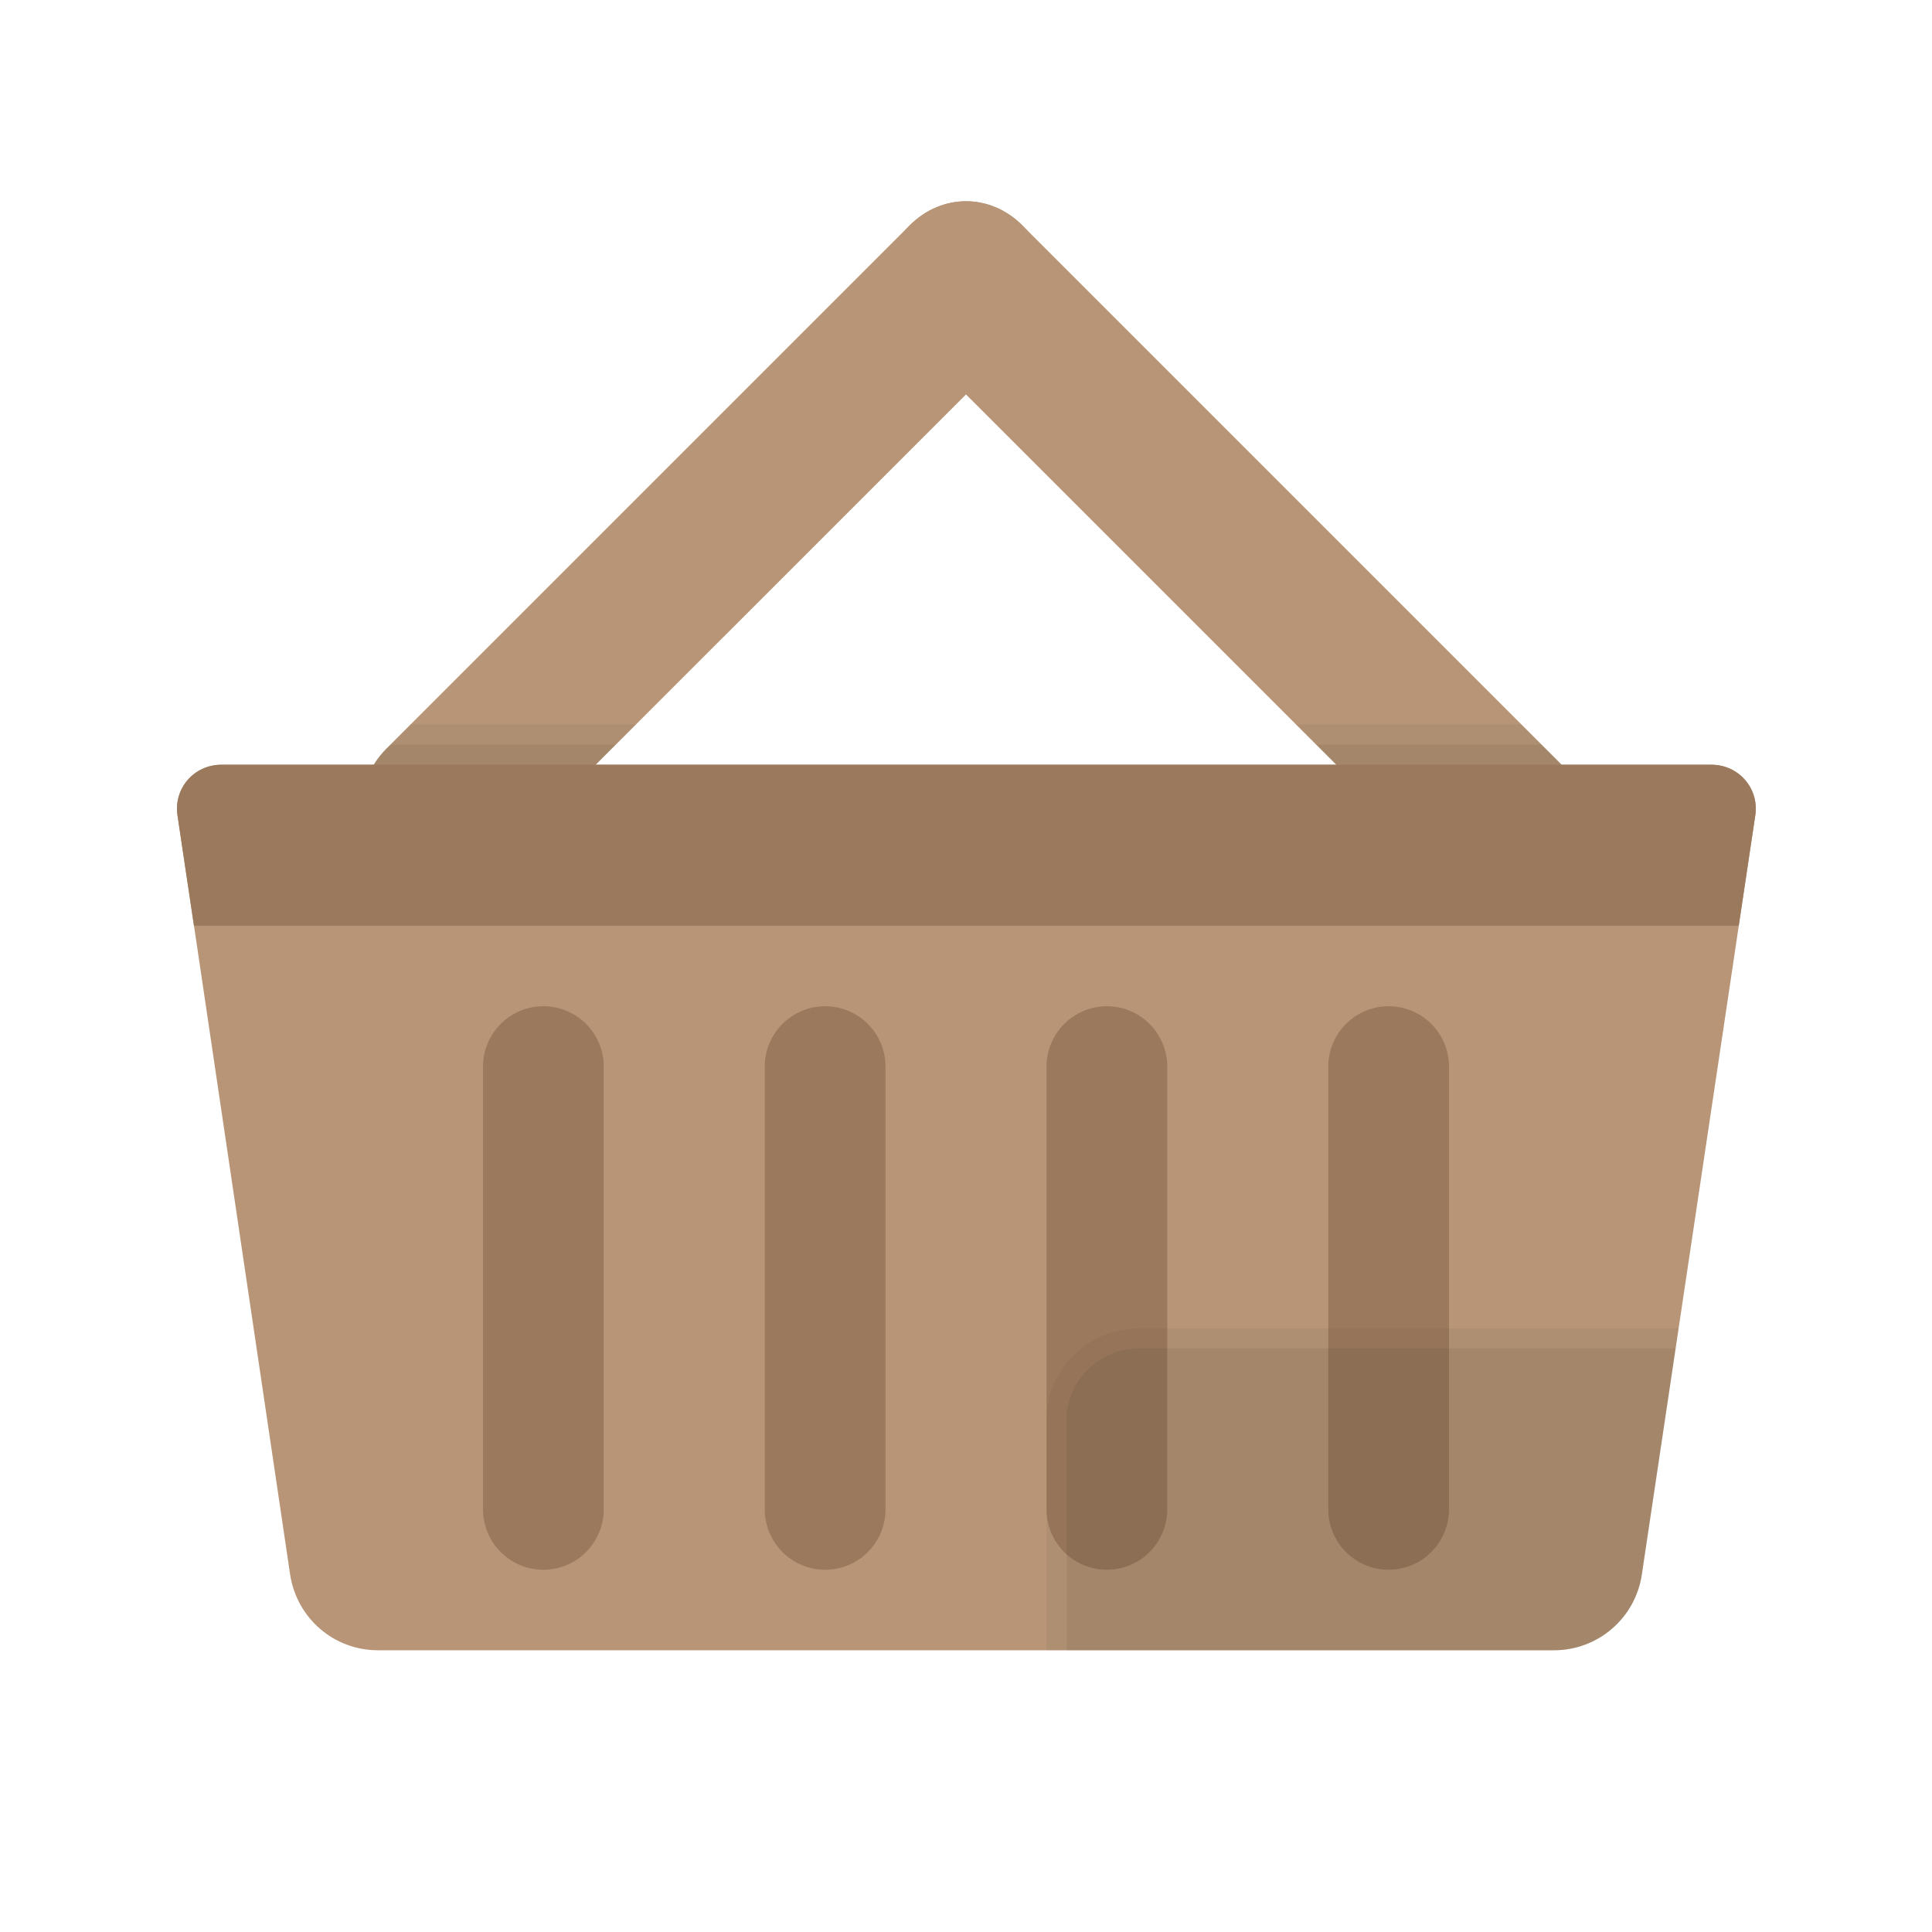
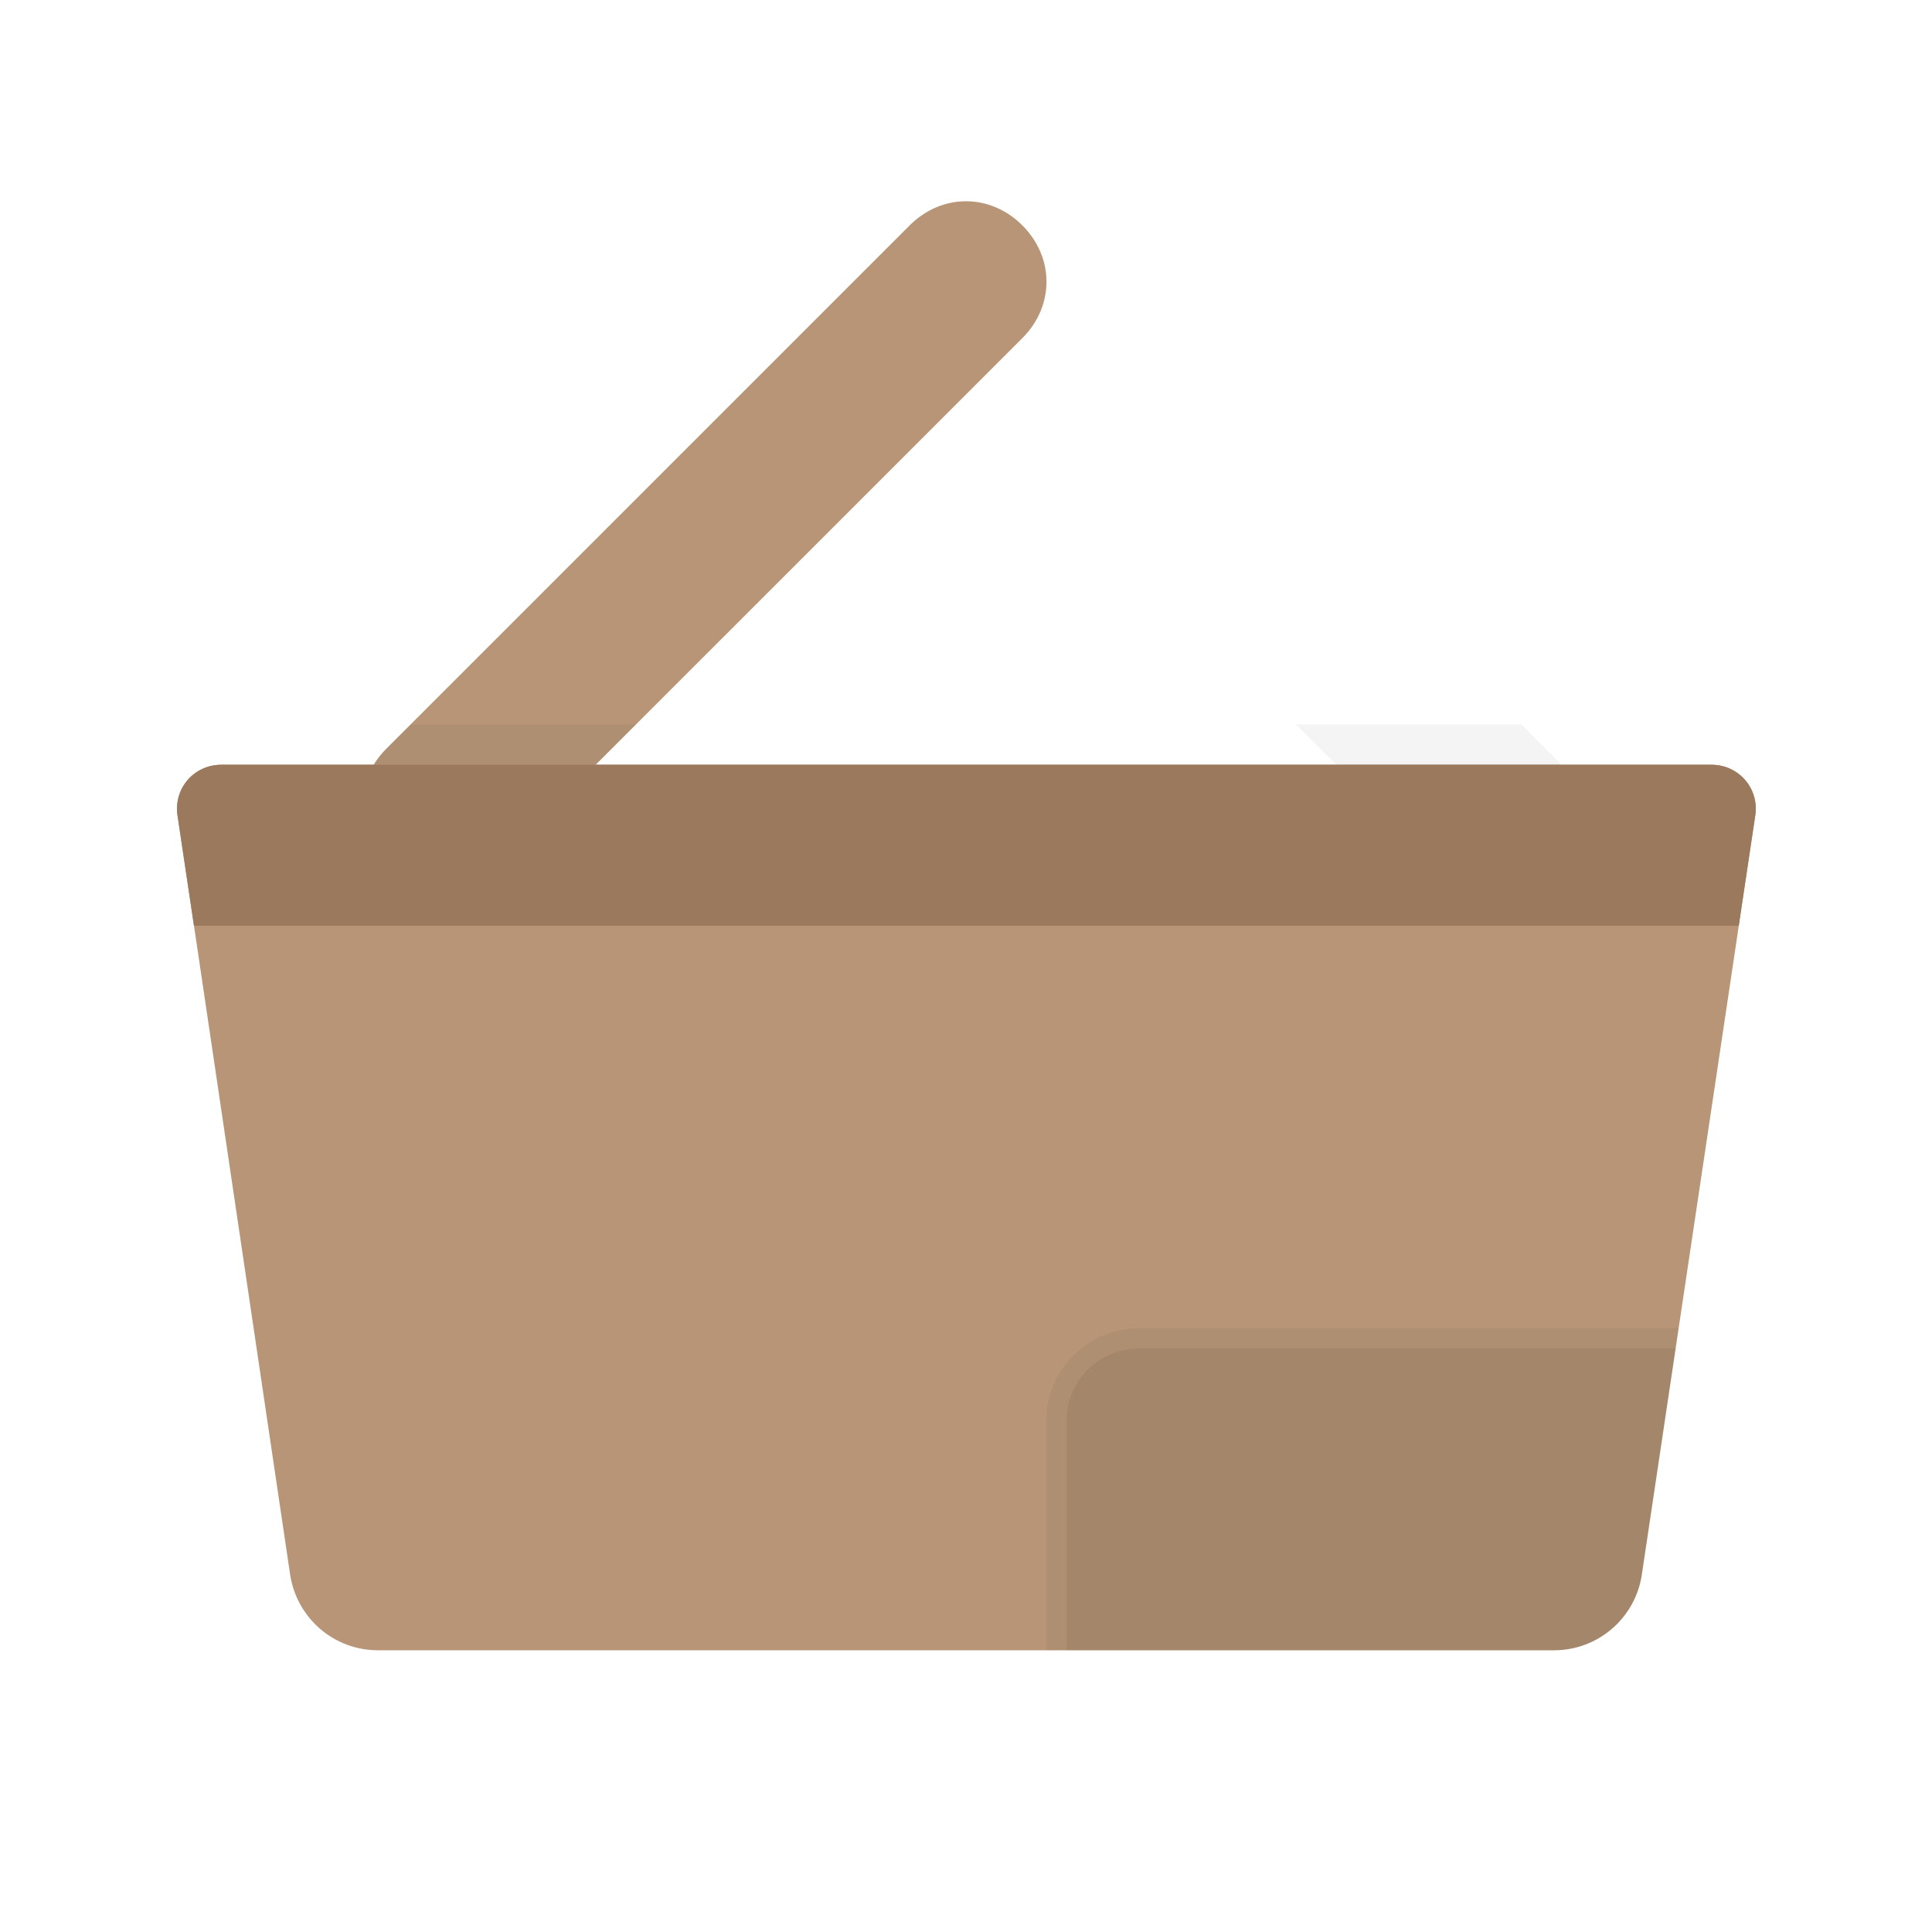
<svg xmlns="http://www.w3.org/2000/svg" width="40" height="40" viewBox="0 0 40 40" fill="none">
  <path d="M36.341 16.883L35.999 19.167L35.95 19.5L33.991 32.608C33.925 33.042 33.705 33.438 33.371 33.724C33.038 34.01 32.614 34.167 32.175 34.167H7.825C6.916 34.167 6.15 33.508 6.008 32.608L4.066 19.5L4.016 19.167L3.675 16.883C3.591 16.325 4.016 15.833 4.583 15.833H35.433C35.999 15.833 36.425 16.325 36.341 16.883Z" fill="#B79576" />
  <path d="M21.167 4.667C20.5 4 19.5 4 18.833 4.667L8 15.5C7.333 16.167 7.333 17.167 8 17.833C8.333 18.167 8.75 18.333 9.167 18.333C9.583 18.333 10 18.167 10.333 17.833L21.167 7C21.833 6.333 21.833 5.333 21.167 4.667Z" fill="#B79576" />
-   <path d="M32.417 15.917L21.167 4.667C20.501 4 19.501 4 18.834 4.667C18.167 5.333 18.167 6.333 18.834 7L30.084 18.25C30.417 18.583 30.834 18.75 31.251 18.75C31.667 18.75 32.084 18.583 32.417 18.25C33.084 17.583 33.084 16.583 32.417 15.917Z" fill="#B79576" />
  <path opacity="0.05" d="M30.083 18.25C30.417 18.583 30.833 18.75 31.25 18.75C31.667 18.75 32.083 18.583 32.417 18.25C33.083 17.583 33.083 16.583 32.417 15.917L31.5 15H26.833L30.083 18.25ZM9.167 18.333C9.583 18.333 10 18.167 10.333 17.833L13.167 15H8.5L8 15.5C7.333 16.167 7.333 17.167 8 17.833C8.333 18.167 8.75 18.333 9.167 18.333Z" fill="#1C1D1B" />
-   <path opacity="0.07" d="M9.167 18.333C9.583 18.333 10 18.167 10.333 17.833L12.75 15.417H8.083L8 15.5C7.333 16.167 7.333 17.167 8 17.833C8.333 18.167 8.75 18.333 9.167 18.333ZM30.083 18.25C30.417 18.583 30.833 18.75 31.25 18.75C31.667 18.75 32.083 18.583 32.417 18.25C33.083 17.583 33.083 16.583 32.417 15.917L31.917 15.417H27.25L30.083 18.25Z" fill="#1C1D1B" />
  <path d="M36.341 16.883C36.425 16.325 35.999 15.833 35.433 15.833H4.583C4.016 15.833 3.591 16.325 3.675 16.883L4.016 19.167H35.999L36.341 16.883Z" fill="#9B795D" />
-   <path d="M17.083 32.5C16.752 32.5 16.434 32.368 16.2 32.134C15.965 31.899 15.833 31.581 15.833 31.25V22.083C15.833 21.752 15.965 21.434 16.2 21.199C16.434 20.965 16.752 20.833 17.083 20.833C17.415 20.833 17.733 20.965 17.967 21.199C18.202 21.434 18.333 21.752 18.333 22.083V31.25C18.333 31.581 18.202 31.899 17.967 32.134C17.733 32.368 17.415 32.5 17.083 32.5ZM11.25 32.5C10.918 32.5 10.601 32.368 10.366 32.134C10.132 31.899 10 31.581 10 31.25V22.083C10 21.752 10.132 21.434 10.366 21.199C10.601 20.965 10.918 20.833 11.25 20.833C11.582 20.833 11.899 20.965 12.134 21.199C12.368 21.434 12.5 21.752 12.5 22.083V31.25C12.5 31.581 12.368 31.899 12.134 32.134C11.899 32.368 11.582 32.5 11.25 32.5ZM22.917 32.5C22.585 32.5 22.267 32.368 22.033 32.134C21.798 31.899 21.667 31.581 21.667 31.25V22.083C21.667 21.752 21.798 21.434 22.033 21.199C22.267 20.965 22.585 20.833 22.917 20.833C23.248 20.833 23.566 20.965 23.8 21.199C24.035 21.434 24.167 21.752 24.167 22.083V31.25C24.167 31.581 24.035 31.899 23.8 32.134C23.566 32.368 23.248 32.5 22.917 32.5ZM28.75 32.5C28.419 32.5 28.101 32.368 27.866 32.134C27.632 31.899 27.5 31.581 27.5 31.25V22.083C27.5 21.752 27.632 21.434 27.866 21.199C28.101 20.965 28.419 20.833 28.75 20.833C29.081 20.833 29.399 20.965 29.634 21.199C29.868 21.434 30 21.752 30 22.083V31.25C30 31.581 29.868 31.899 29.634 32.134C29.399 32.368 29.081 32.5 28.75 32.5Z" fill="#9B795D" />
  <path opacity="0.05" d="M23.593 27.5C22.53 27.5 21.666 28.35 21.666 29.393V34.167H32.174C33.083 34.167 33.849 33.508 33.991 32.608L34.754 27.5H23.593Z" fill="#1C1D1B" />
  <path opacity="0.07" d="M23.594 27.917C22.762 27.917 22.084 28.579 22.084 29.393V34.167H32.176C33.084 34.167 33.851 33.508 33.992 32.608L34.693 27.917H23.594Z" fill="#1C1D1B" />
</svg>